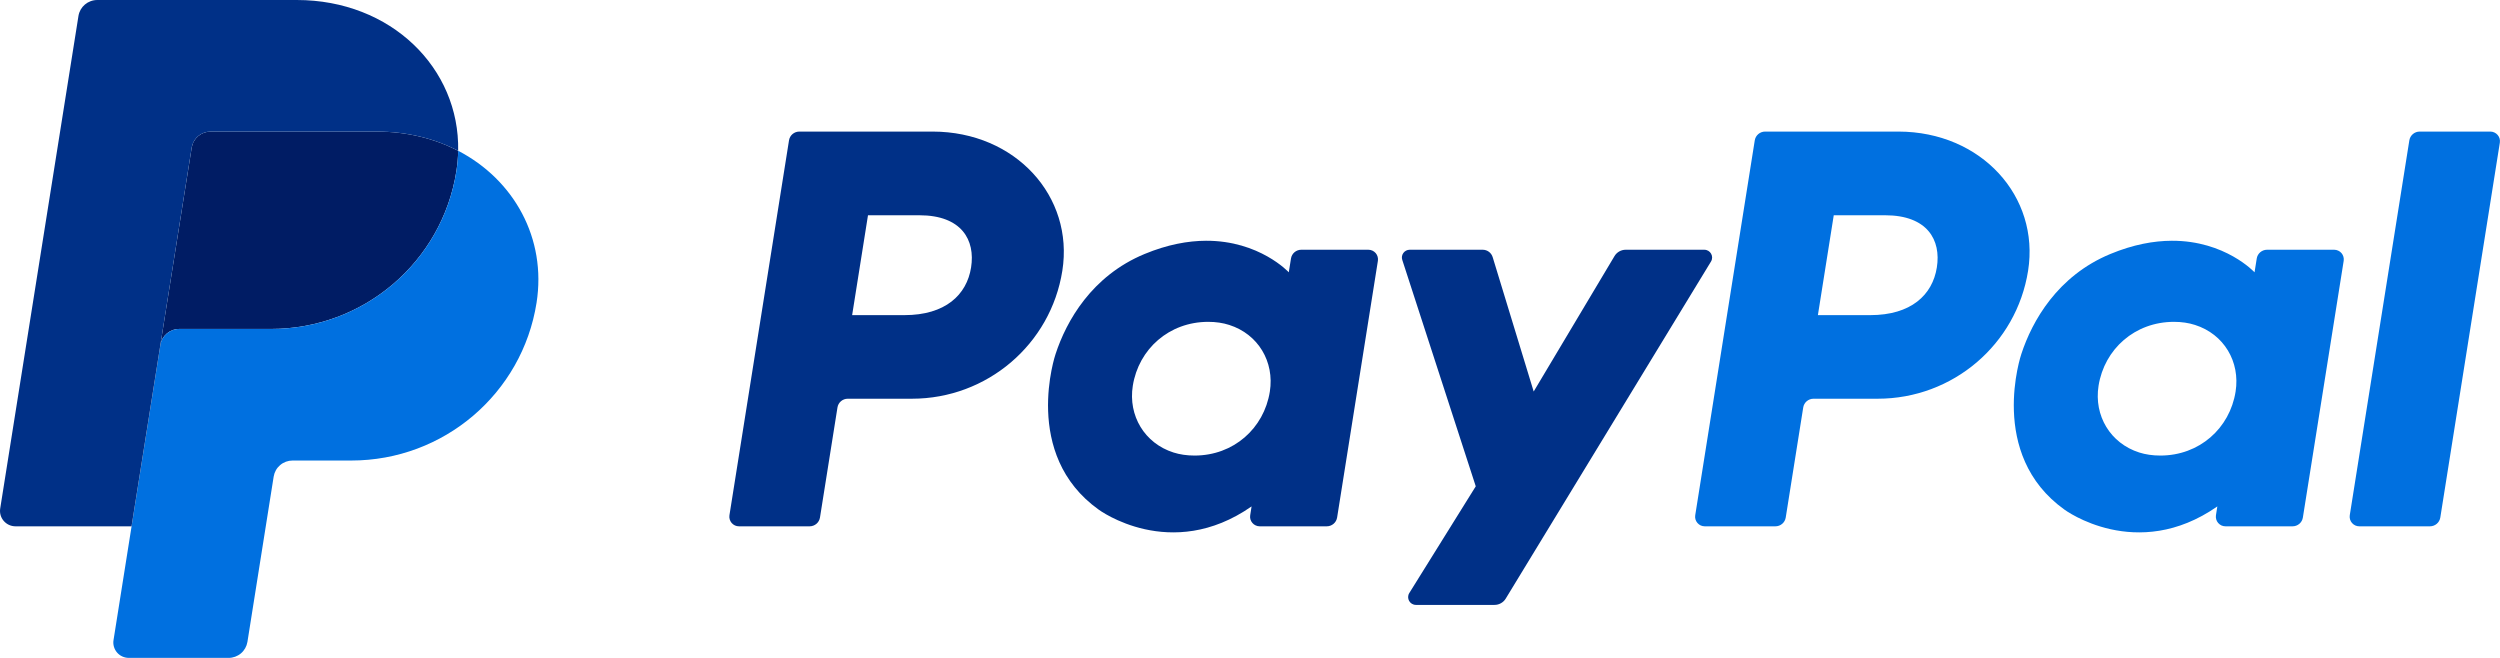
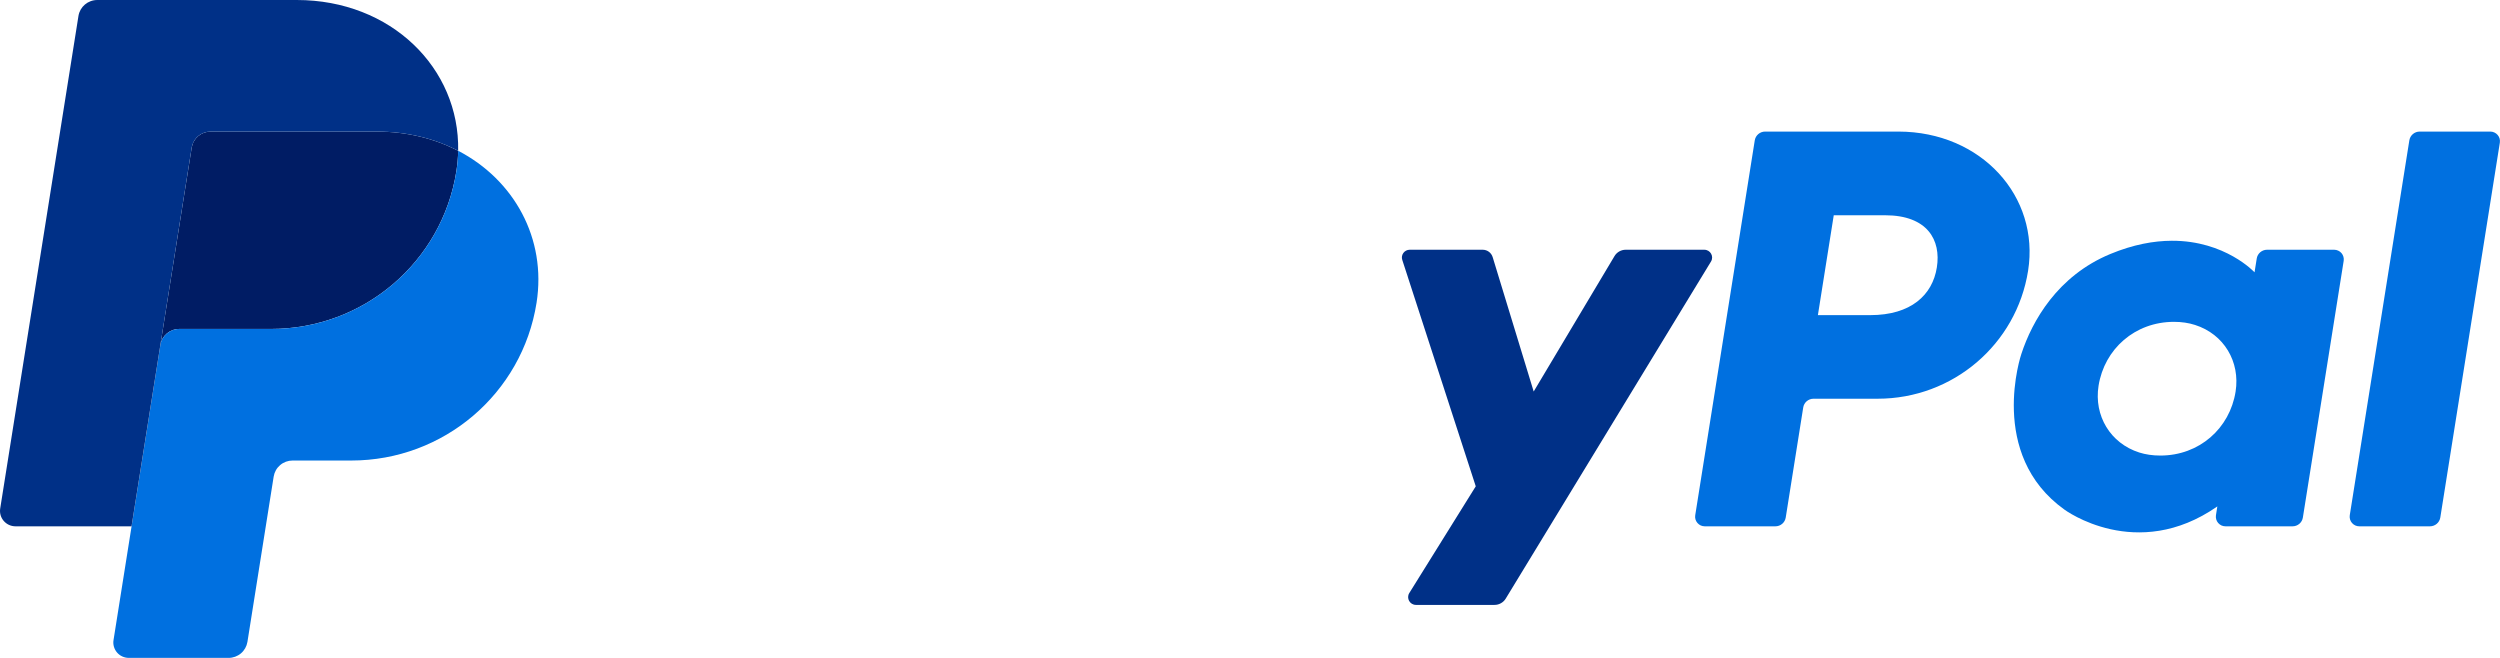
<svg xmlns="http://www.w3.org/2000/svg" width="76" height="20" viewBox="0 0 76 20" fill="none">
  <g id="Group">
-     <path id="Vector" d="M24.3 4C24.143 4 24.01 4.113 23.986 4.266L22.175 15.663C22.169 15.705 22.171 15.748 22.183 15.788C22.195 15.829 22.215 15.866 22.242 15.898C22.27 15.93 22.304 15.956 22.343 15.974C22.381 15.991 22.423 16 22.466 16H24.613C24.769 16 24.902 15.887 24.927 15.734L25.459 12.387C25.483 12.234 25.616 12.121 25.772 12.121H27.724C30.005 12.121 31.942 10.469 32.295 8.231C32.652 5.973 30.875 4.005 28.357 4H24.3ZM26.387 6.544H27.949C29.235 6.544 29.653 7.297 29.521 8.13C29.389 8.965 28.738 9.58 27.494 9.58H25.905L26.387 6.544ZM36.662 7.319C36.12 7.321 35.496 7.431 34.796 7.721C33.189 8.386 32.418 9.759 32.09 10.761C32.09 10.761 31.047 13.816 33.403 15.495C33.403 15.495 35.588 17.111 38.048 15.395L38.006 15.663C37.999 15.705 38.002 15.748 38.013 15.788C38.025 15.829 38.045 15.866 38.073 15.898C38.1 15.93 38.134 15.956 38.173 15.973C38.211 15.991 38.253 16 38.296 16H40.334C40.49 16 40.623 15.887 40.648 15.734L41.888 7.929C41.894 7.888 41.892 7.845 41.88 7.805C41.869 7.764 41.848 7.726 41.821 7.694C41.793 7.662 41.759 7.637 41.721 7.619C41.682 7.601 41.64 7.592 41.598 7.592H39.559C39.403 7.592 39.27 7.705 39.246 7.858L39.179 8.278C39.179 8.278 38.289 7.313 36.662 7.319ZM36.729 9.784C36.963 9.784 37.177 9.816 37.369 9.878C38.248 10.158 38.747 10.996 38.603 11.905C38.425 13.025 37.5 13.849 36.314 13.849C36.08 13.849 35.866 13.817 35.674 13.756C34.795 13.476 34.293 12.637 34.437 11.728C34.615 10.609 35.543 9.784 36.729 9.784Z" fill="#003087" />
    <path id="Vector_2" d="M53.659 4C53.503 4 53.37 4.113 53.345 4.266L51.535 15.663C51.528 15.705 51.531 15.748 51.542 15.788C51.554 15.829 51.574 15.866 51.602 15.898C51.629 15.93 51.664 15.956 51.702 15.974C51.741 15.991 51.783 16 51.825 16H53.972C54.129 16 54.262 15.887 54.286 15.734L54.818 12.387C54.842 12.234 54.975 12.121 55.132 12.121H57.084C59.365 12.121 61.301 10.469 61.654 8.231C62.011 5.973 60.234 4.005 57.716 4H53.659ZM55.746 6.544H57.308C58.594 6.544 59.013 7.297 58.88 8.13C58.748 8.965 58.098 9.58 56.854 9.58H55.264L55.746 6.544ZM66.021 7.319C65.479 7.321 64.855 7.431 64.155 7.721C62.548 8.386 61.777 9.759 61.449 10.761C61.449 10.761 60.407 13.816 62.763 15.495C62.763 15.495 64.948 17.111 67.407 15.395L67.365 15.663C67.359 15.705 67.361 15.748 67.373 15.788C67.384 15.829 67.404 15.866 67.432 15.898C67.46 15.93 67.494 15.956 67.532 15.974C67.571 15.991 67.613 16 67.656 16H69.694C69.85 16 69.983 15.887 70.007 15.734L71.248 7.929C71.254 7.888 71.252 7.845 71.24 7.805C71.229 7.764 71.208 7.726 71.181 7.694C71.153 7.662 71.119 7.636 71.08 7.619C71.042 7.601 71 7.592 70.957 7.592H68.919C68.763 7.592 68.629 7.705 68.605 7.858L68.538 8.278C68.538 8.278 67.648 7.313 66.021 7.319ZM66.088 9.784C66.322 9.784 66.536 9.816 66.728 9.878C67.608 10.158 68.106 10.996 67.962 11.905C67.784 13.025 66.859 13.849 65.673 13.849C65.439 13.849 65.225 13.817 65.033 13.756C64.154 13.476 63.652 12.637 63.796 11.728C63.974 10.609 64.902 9.784 66.088 9.784Z" fill="#0070E0" />
    <path id="Vector_3" d="M42.856 7.592C42.694 7.592 42.579 7.749 42.629 7.901L44.863 14.784L42.843 18.028C42.745 18.186 42.859 18.389 43.045 18.389H45.433C45.502 18.389 45.569 18.372 45.628 18.338C45.688 18.305 45.738 18.257 45.773 18.199L52.014 7.951C52.11 7.793 51.995 7.592 51.81 7.592H49.422C49.353 7.592 49.285 7.61 49.225 7.644C49.166 7.678 49.116 7.726 49.081 7.785L46.624 11.902L45.377 7.816C45.336 7.683 45.213 7.592 45.073 7.592L42.856 7.592Z" fill="#003087" />
    <path id="Vector_4" d="M73.558 4C73.402 4 73.269 4.113 73.244 4.266L71.433 15.663C71.427 15.705 71.429 15.747 71.441 15.788C71.452 15.828 71.472 15.866 71.5 15.898C71.528 15.93 71.562 15.956 71.601 15.974C71.639 15.991 71.681 16 71.724 16H73.871C74.027 16 74.16 15.887 74.185 15.734L75.995 4.337C76.002 4.295 75.999 4.253 75.988 4.212C75.976 4.172 75.956 4.134 75.928 4.102C75.901 4.07 75.867 4.045 75.828 4.027C75.79 4.009 75.748 4 75.705 4H73.558Z" fill="#0070E0" />
    <path id="Vector_5" d="M6.402 4C6.263 4 6.13 4.049 6.024 4.138C5.919 4.228 5.85 4.351 5.828 4.487L4.875 10.487C4.919 10.207 5.163 10 5.449 10H8.241C11.052 10 13.437 7.965 13.873 5.207C13.905 5.001 13.924 4.793 13.928 4.585C13.214 4.213 12.374 4 11.455 4H6.402Z" fill="#001C64" />
    <path id="Vector_6" d="M13.929 4.584C13.925 4.792 13.907 5 13.874 5.206C13.438 7.964 11.053 10 8.243 10H5.45C5.164 10 4.921 10.206 4.876 10.486L4 16L3.451 19.459C3.44 19.526 3.444 19.594 3.463 19.659C3.481 19.724 3.514 19.785 3.558 19.836C3.602 19.888 3.657 19.929 3.719 19.957C3.781 19.985 3.849 20 3.917 20H6.948C7.086 20 7.22 19.951 7.325 19.862C7.43 19.773 7.5 19.649 7.522 19.513L8.32 14.486C8.342 14.351 8.412 14.227 8.517 14.138C8.622 14.049 8.756 14 8.894 14H10.679C13.49 14 15.875 11.964 16.311 9.206C16.62 7.249 15.627 5.467 13.929 4.584Z" fill="#0070E0" />
    <path id="Vector_7" d="M2.958 0C2.673 0 2.429 0.206 2.385 0.486L0.006 15.459C-0.039 15.743 0.182 16 0.472 16H3.999L4.875 10.487L5.828 4.486C5.85 4.351 5.92 4.227 6.025 4.138C6.13 4.049 6.264 4 6.402 4H11.455C12.375 4 13.214 4.213 13.928 4.584C13.977 2.073 11.89 0 9.02 0H2.958Z" fill="#003087" />
  </g>
</svg>